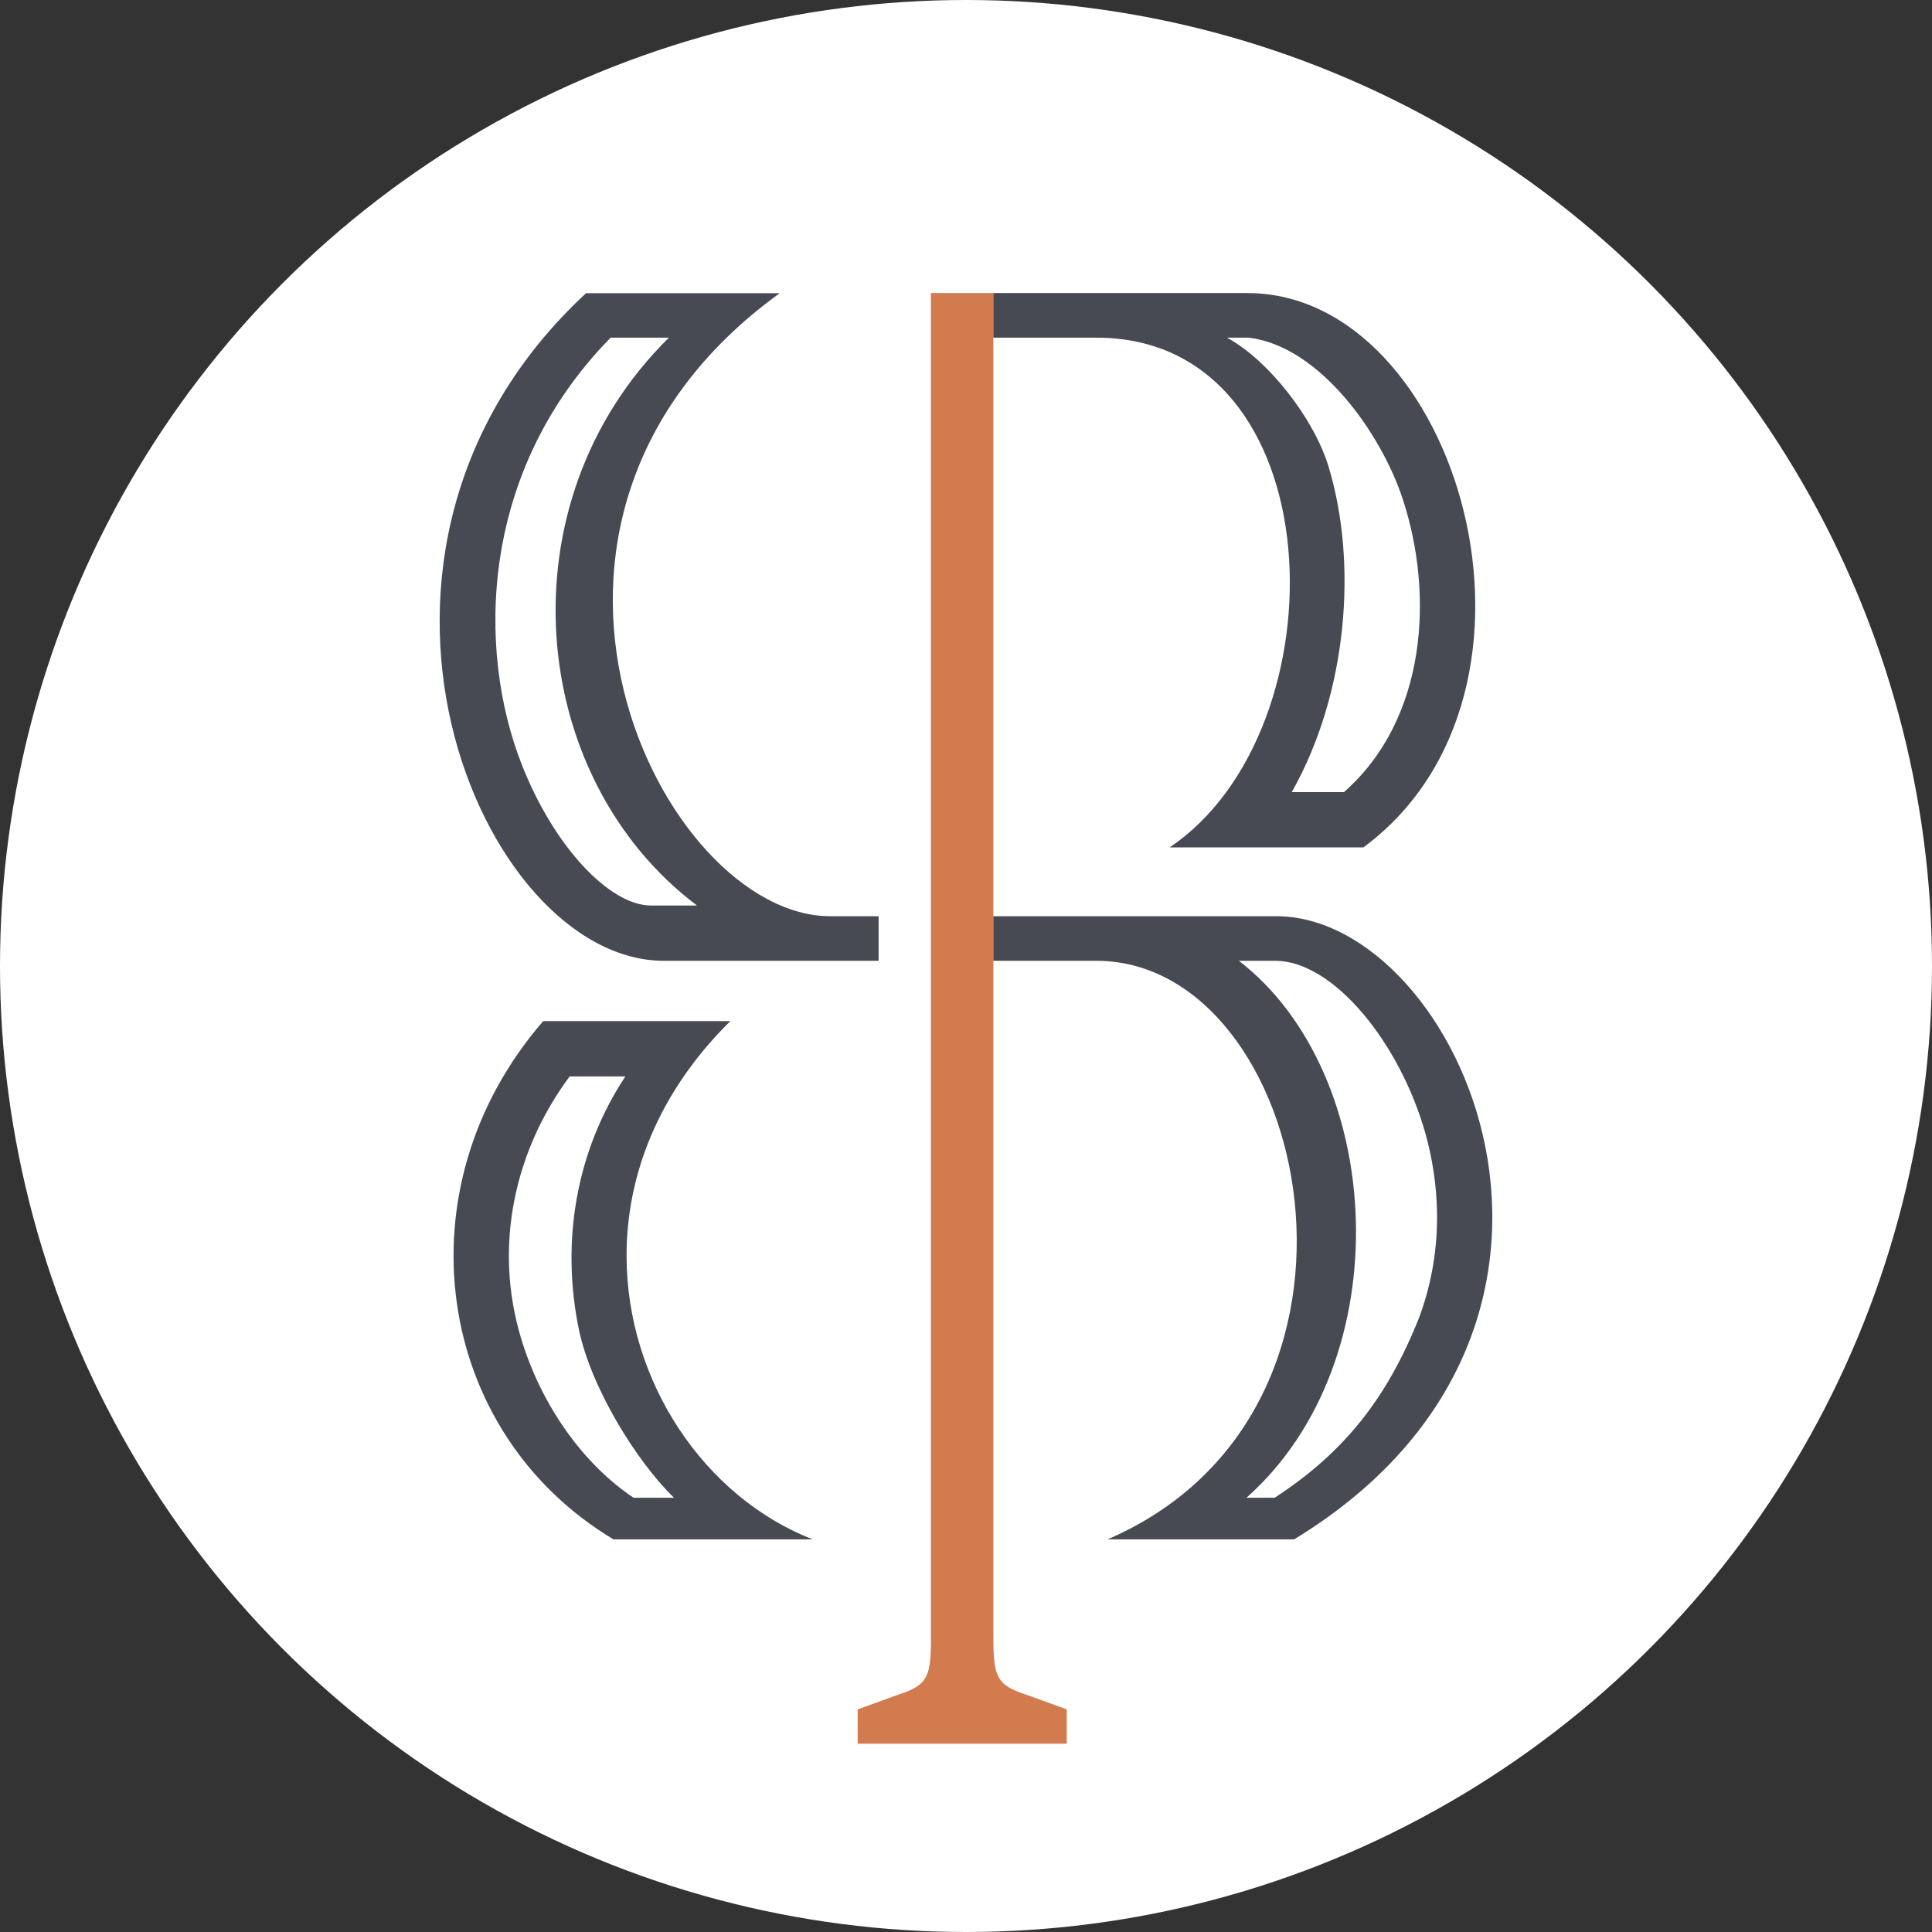
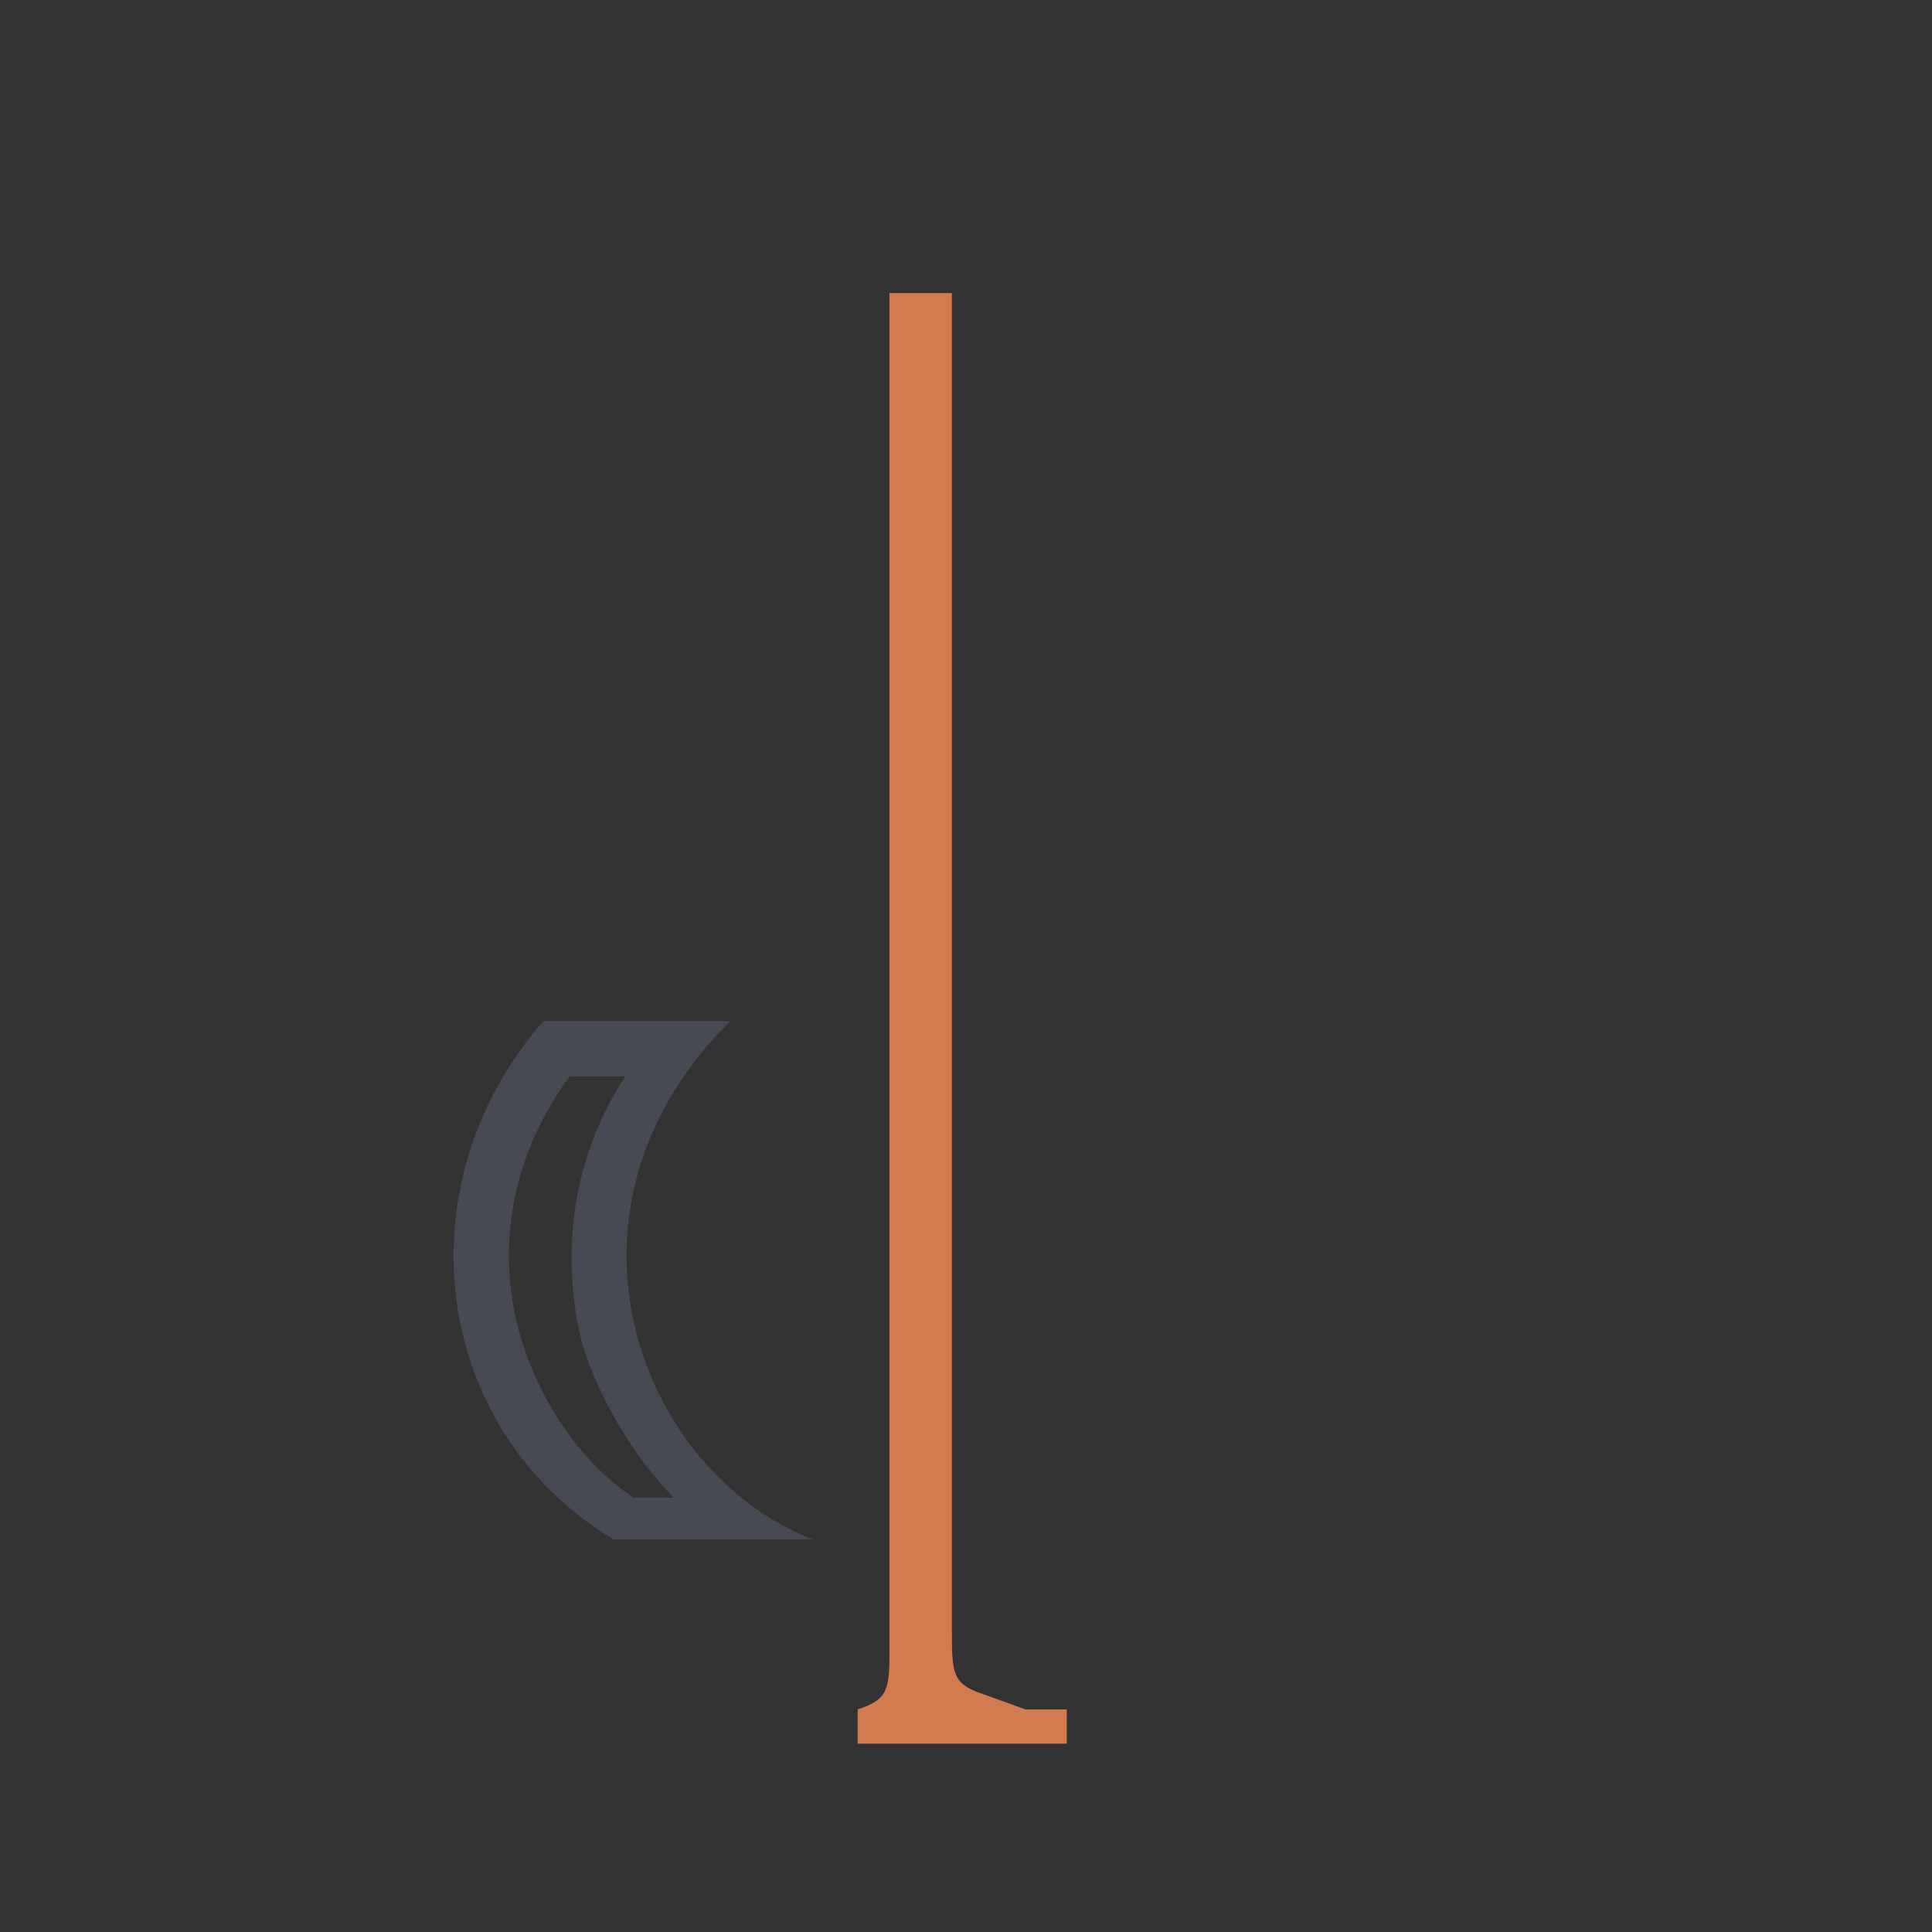
<svg xmlns="http://www.w3.org/2000/svg" id="Layer_3" data-name="Layer 3" viewBox="0 0 130 130">
  <rect x="0" y="0" width="130" height="130" fill="#333333" stroke="none" />
  <defs>
    <style>
      .cls-1 {
        fill: #fff;
      }

      .cls-2 {
        fill: #d17b4f;
      }

      .cls-3 {
        fill: #474a52;
      }
    </style>
  </defs>
  <g id="Layer_2" data-name="Layer 2">
    <g>
-       <circle class="cls-1" cx="65" cy="65" r="65" />
      <g>
-         <path class="cls-3" d="M55.86,61.65c-11.34,0-24.57-26.57-3.4-41.92h-13.03c-18.75,17.4-7.14,44.92,5.24,44.92h14.45v-3h-3.26ZM43.8,60.93c-2.75,0-6.5-3.9-8.69-9.48-3.04-7.73-2.86-19.73,5.98-28.73h3.92c-11.28,11.1-9.54,29.61,1.89,38.21h-3.1Z" />
        <path class="cls-3" d="M42.16,84.49c0-5.32,2.06-10.92,6.98-15.78h-12.59c-9.75,11.25-7.33,27.65,4.73,34.87h13.4c-7.26-2.83-12.52-10.59-12.52-19.09ZM42.63,100.78c-4.27-2.86-7.33-8.13-8.15-13.26-.84-5.24.56-10.66,3.85-15.09h3.75c-3.34,5.05-4.34,11.16-3.13,17.02.8,3.87,3.83,8.83,6.4,11.33h-2.72Z" />
-         <path class="cls-2" d="M71.78,115.02v2.31h-14.07v-2.31l2.79-1.01c1.87-.6,2.11-1.21,2.14-3.39V19.72h4.2v89.81c0,3.09,0,3.78,2.15,4.48l2.79,1.01Z" />
-         <path class="cls-3" d="M85.88,61.65h-19.04v3h6.93c14.4,0,20.93,30.2.76,38.93h12.55c23.57-14.37,11.17-41.93-1.2-41.93ZM85.77,100.78h-1.9c10.43-9.25,9.37-28.53-.51-36.13h2.45c3.91,0,8.39,5.52,10.11,11.64.81,2.91,1.4,7.41-.42,12.34-2.16,5.45-5.05,9.1-9.73,12.15Z" />
-         <path class="cls-3" d="M83.94,19.72h-17.1v3h6.93c16.09,0,16.71,26.39,4.93,34.3h13.04c14.24-10.54,6.37-37.3-7.8-37.3ZM90.43,53.3h-3.51c3.76-6.66,4.45-15.41,2.47-21.92-.97-3.19-4.01-7.13-6.83-8.66h1.47c4.77.58,8.9,6.44,10.35,10.84,2.12,6.42,1.64,14.83-3.95,19.74Z" />
+         <path class="cls-2" d="M71.78,115.02v2.31h-14.07v-2.31c1.87-.6,2.11-1.21,2.14-3.39V19.72h4.2v89.81c0,3.09,0,3.78,2.15,4.48l2.79,1.01Z" />
      </g>
    </g>
  </g>
</svg>